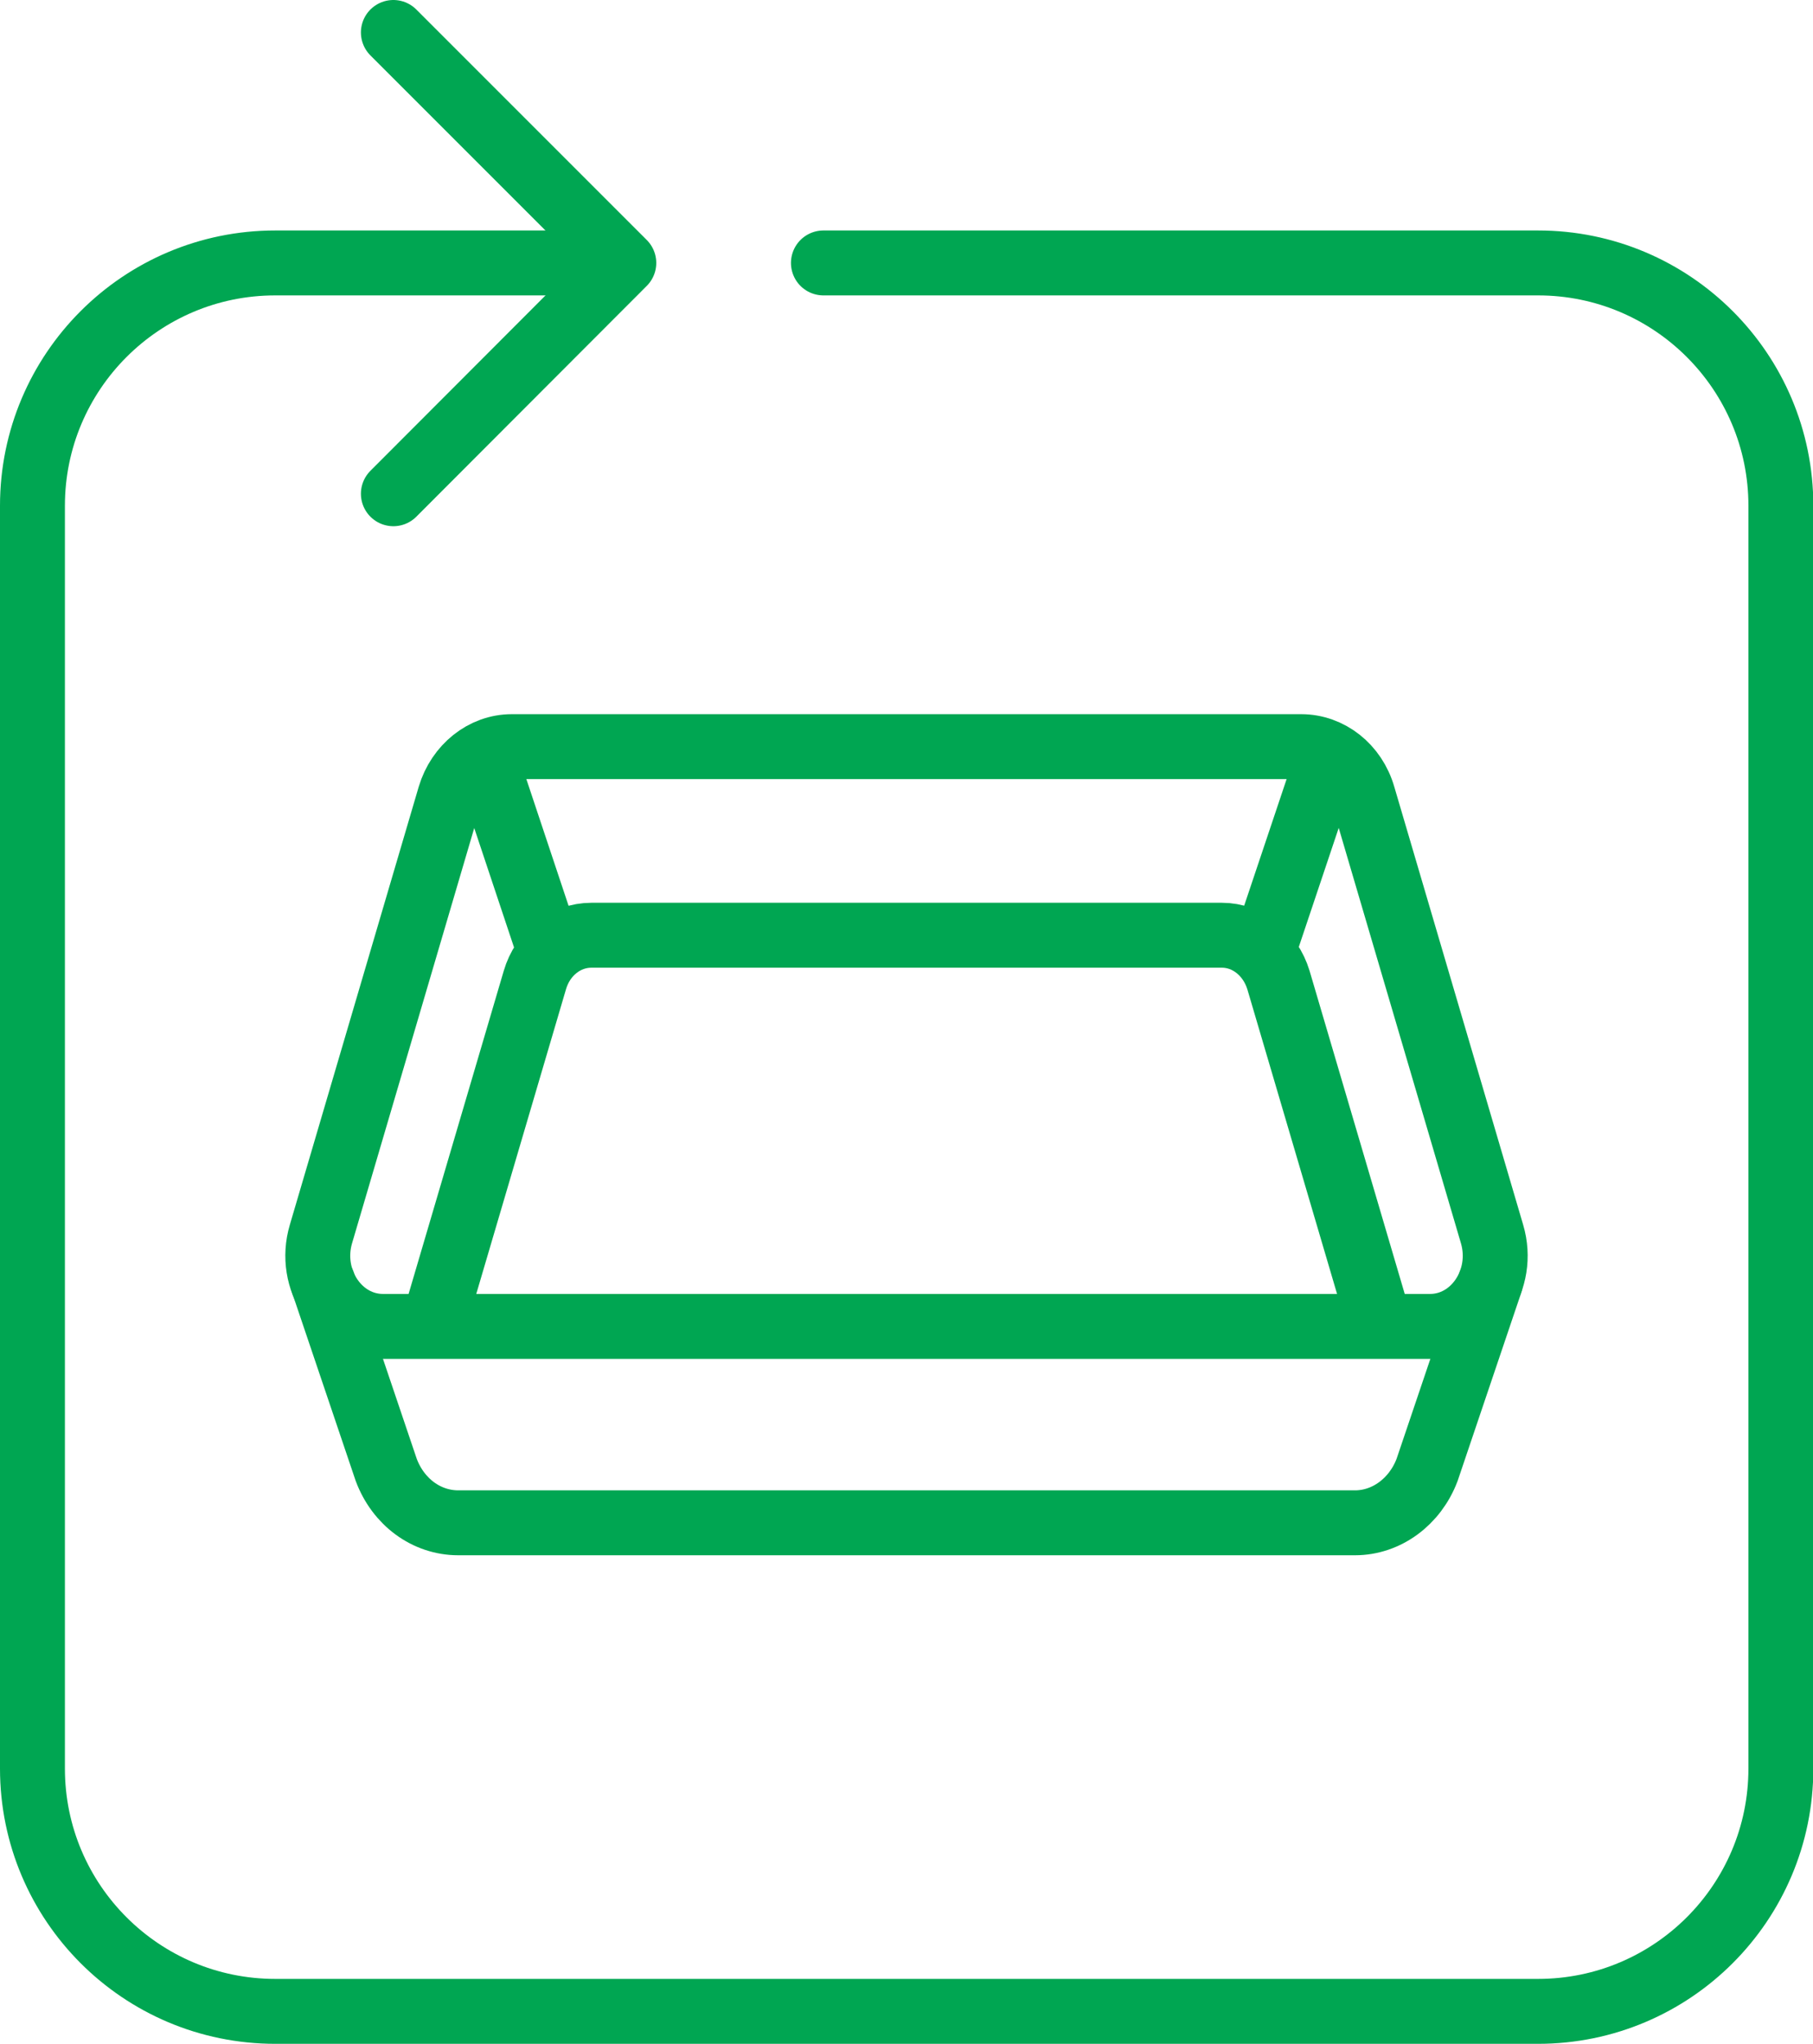
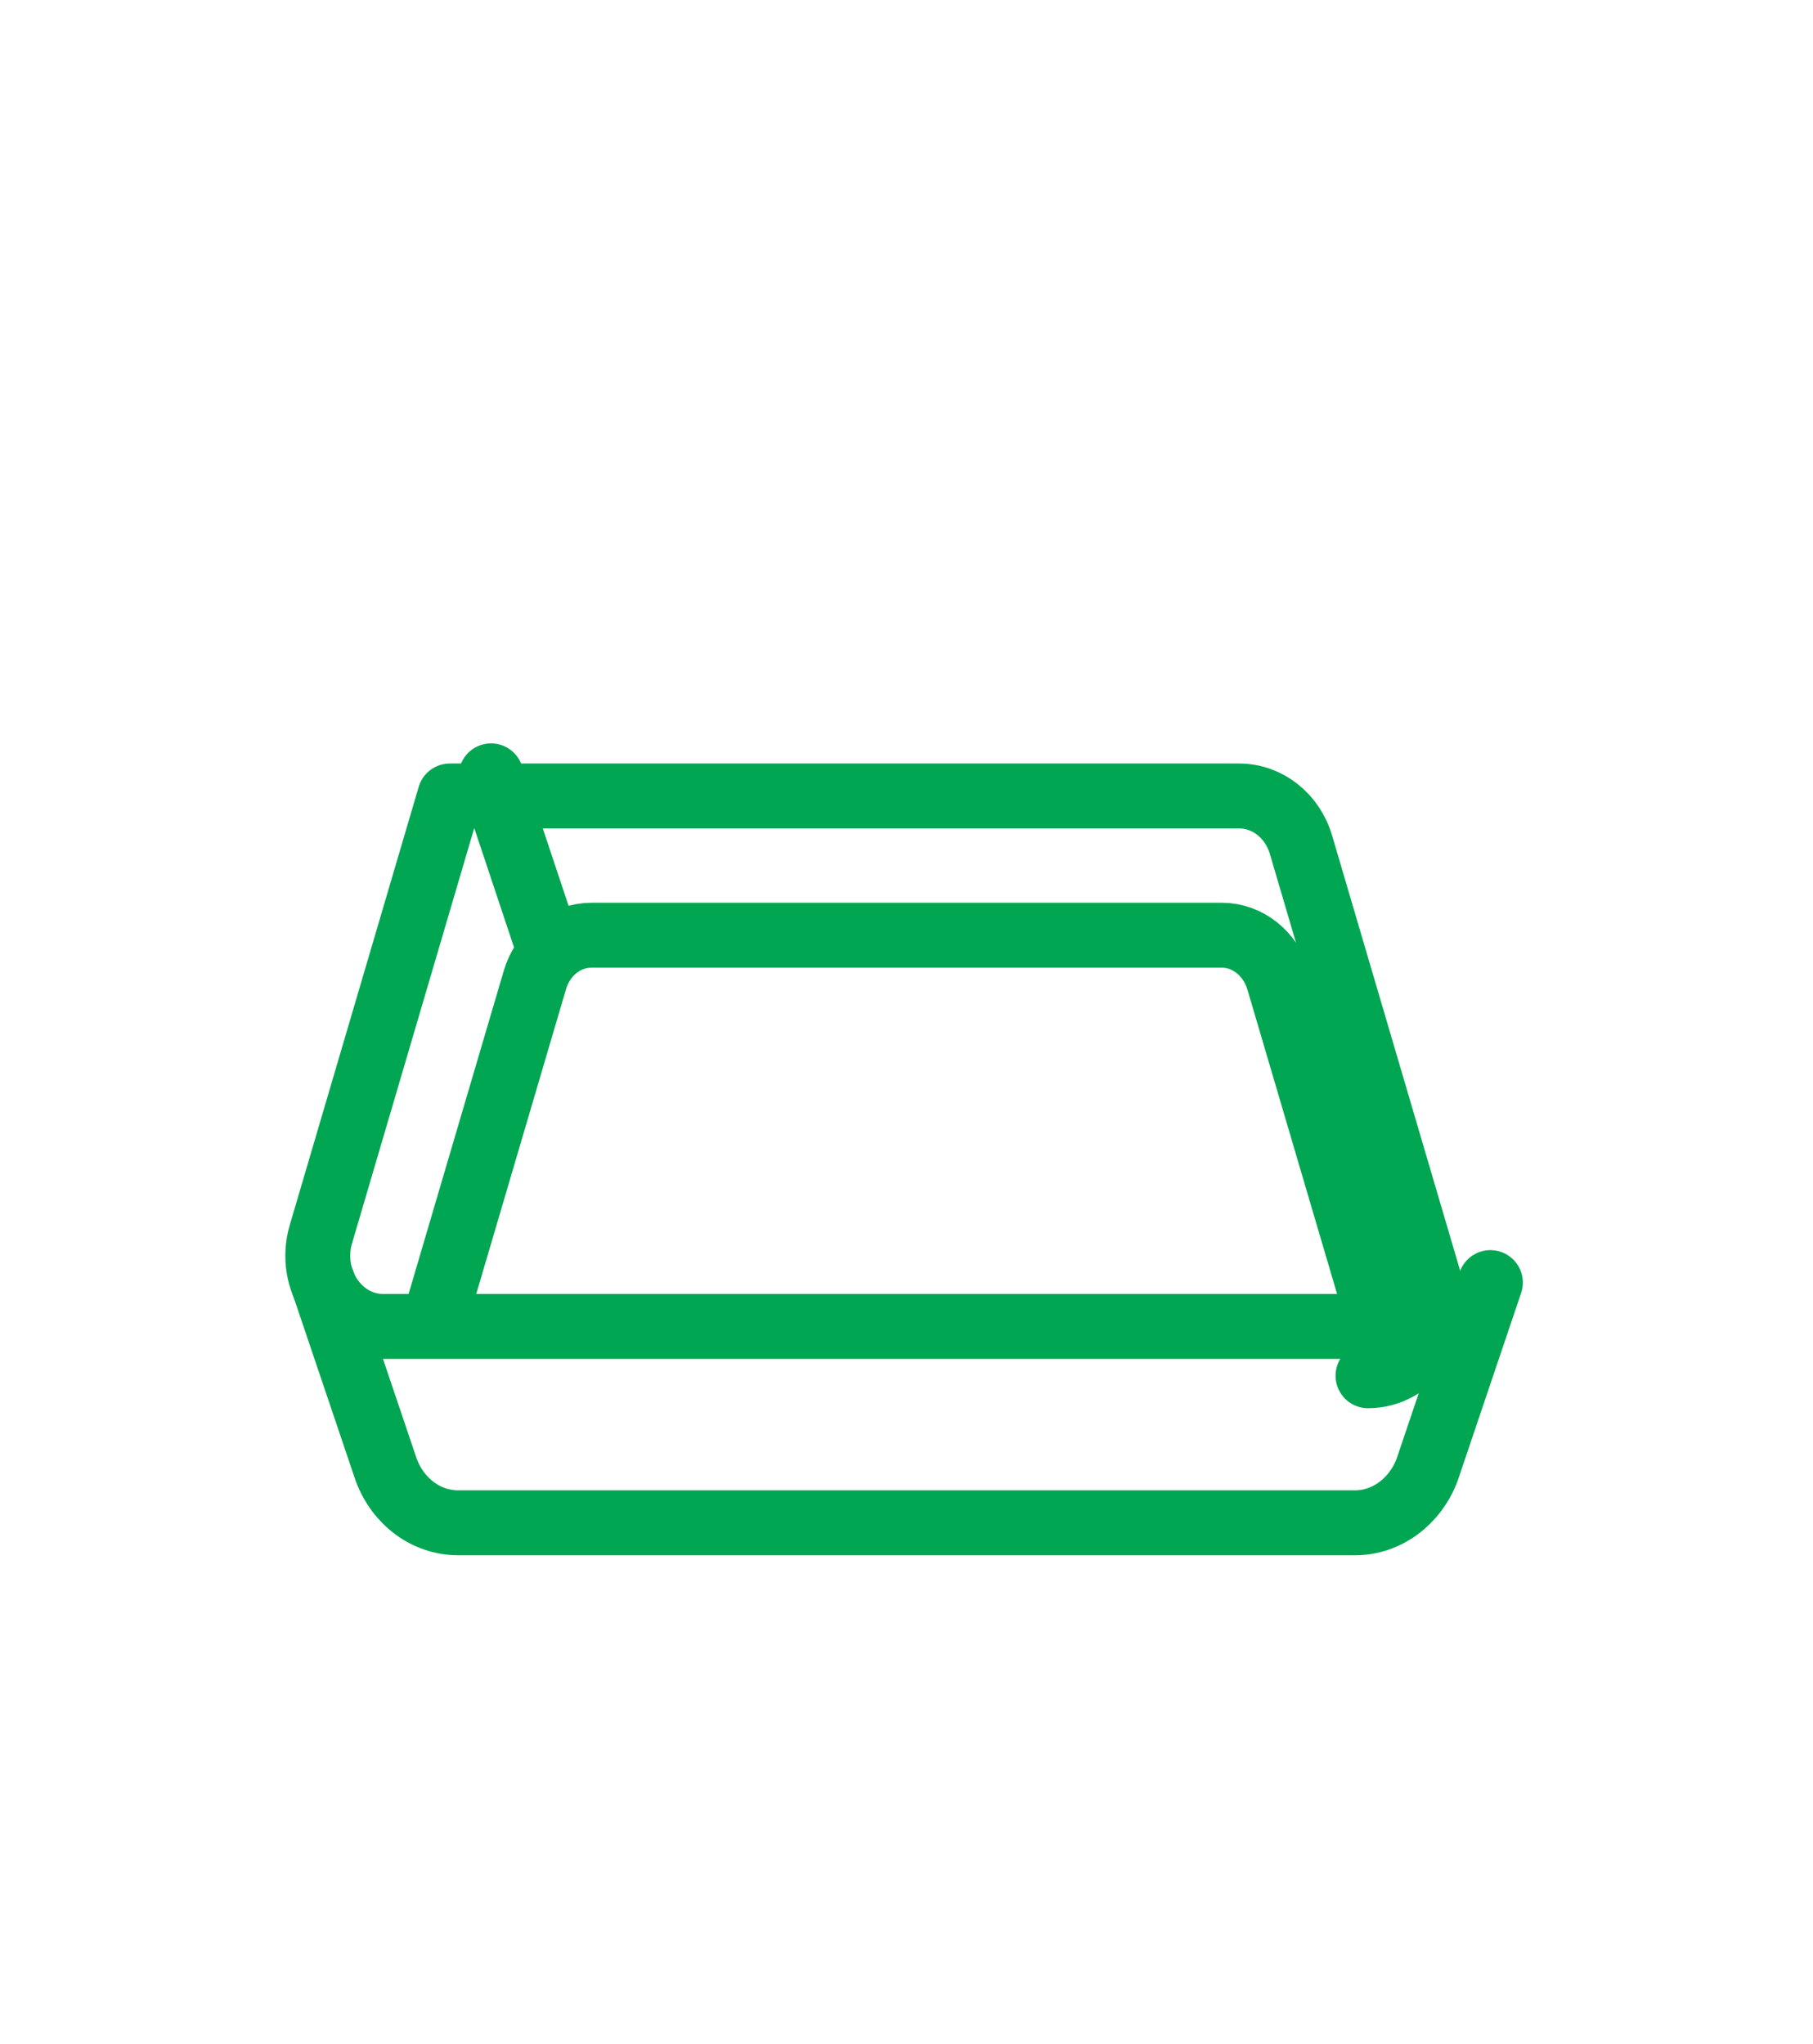
<svg xmlns="http://www.w3.org/2000/svg" id="Capa_2" viewBox="0 0 55.86 62.96">
  <defs>
    <style>.cls-1{fill:none;stroke:#00a652;stroke-linecap:round;stroke-linejoin:round;stroke-width:2px;}</style>
  </defs>
  <g id="Capa_1-2">
    <g>
      <g>
        <path class="cls-1" d="M13.39,40.68l3.09-10.49c.24-.82,.94-1.38,1.74-1.38h19.43c.79,0,1.49,.56,1.74,1.38l3.09,10.49" />
-         <path class="cls-1" d="M44.06,40.86H11.8c-1.36,0-2.33-1.44-1.91-2.85l3.97-13.49c.27-.9,1.04-1.52,1.91-1.52h24.32c.87,0,1.65,.61,1.91,1.52l3.97,13.49c.42,1.41-.55,2.85-1.91,2.85Z" />
+         <path class="cls-1" d="M44.06,40.86H11.8c-1.36,0-2.33-1.44-1.91-2.85l3.97-13.49h24.32c.87,0,1.65,.61,1.91,1.52l3.97,13.49c.42,1.41-.55,2.85-1.91,2.85Z" />
        <line class="cls-1" x1="15.13" y1="23.9" x2="16.8" y2="28.91" />
        <path class="cls-1" d="M45.92,39.51l-1.95,5.77c-.37,.98-1.25,1.63-2.22,1.63H14.12c-.98,0-1.85-.64-2.22-1.63l-1.95-5.77" />
-         <line class="cls-1" x1="40.73" y1="23.9" x2="39.05" y2="28.91" />
      </g>
      <g>
-         <path class="cls-1" d="M25.37,8.1h22.02c4.13,0,7.48,3.35,7.48,7.48V54.48c0,4.13-3.35,7.48-7.48,7.48H8.48c-4.13,0-7.48-3.35-7.48-7.48V15.58c0-4.13,3.35-7.48,7.48-7.48h9.33" />
-         <polyline class="cls-1" points="12.12 1 19.22 8.1 12.12 15.21" />
-       </g>
+         </g>
    </g>
  </g>
</svg>